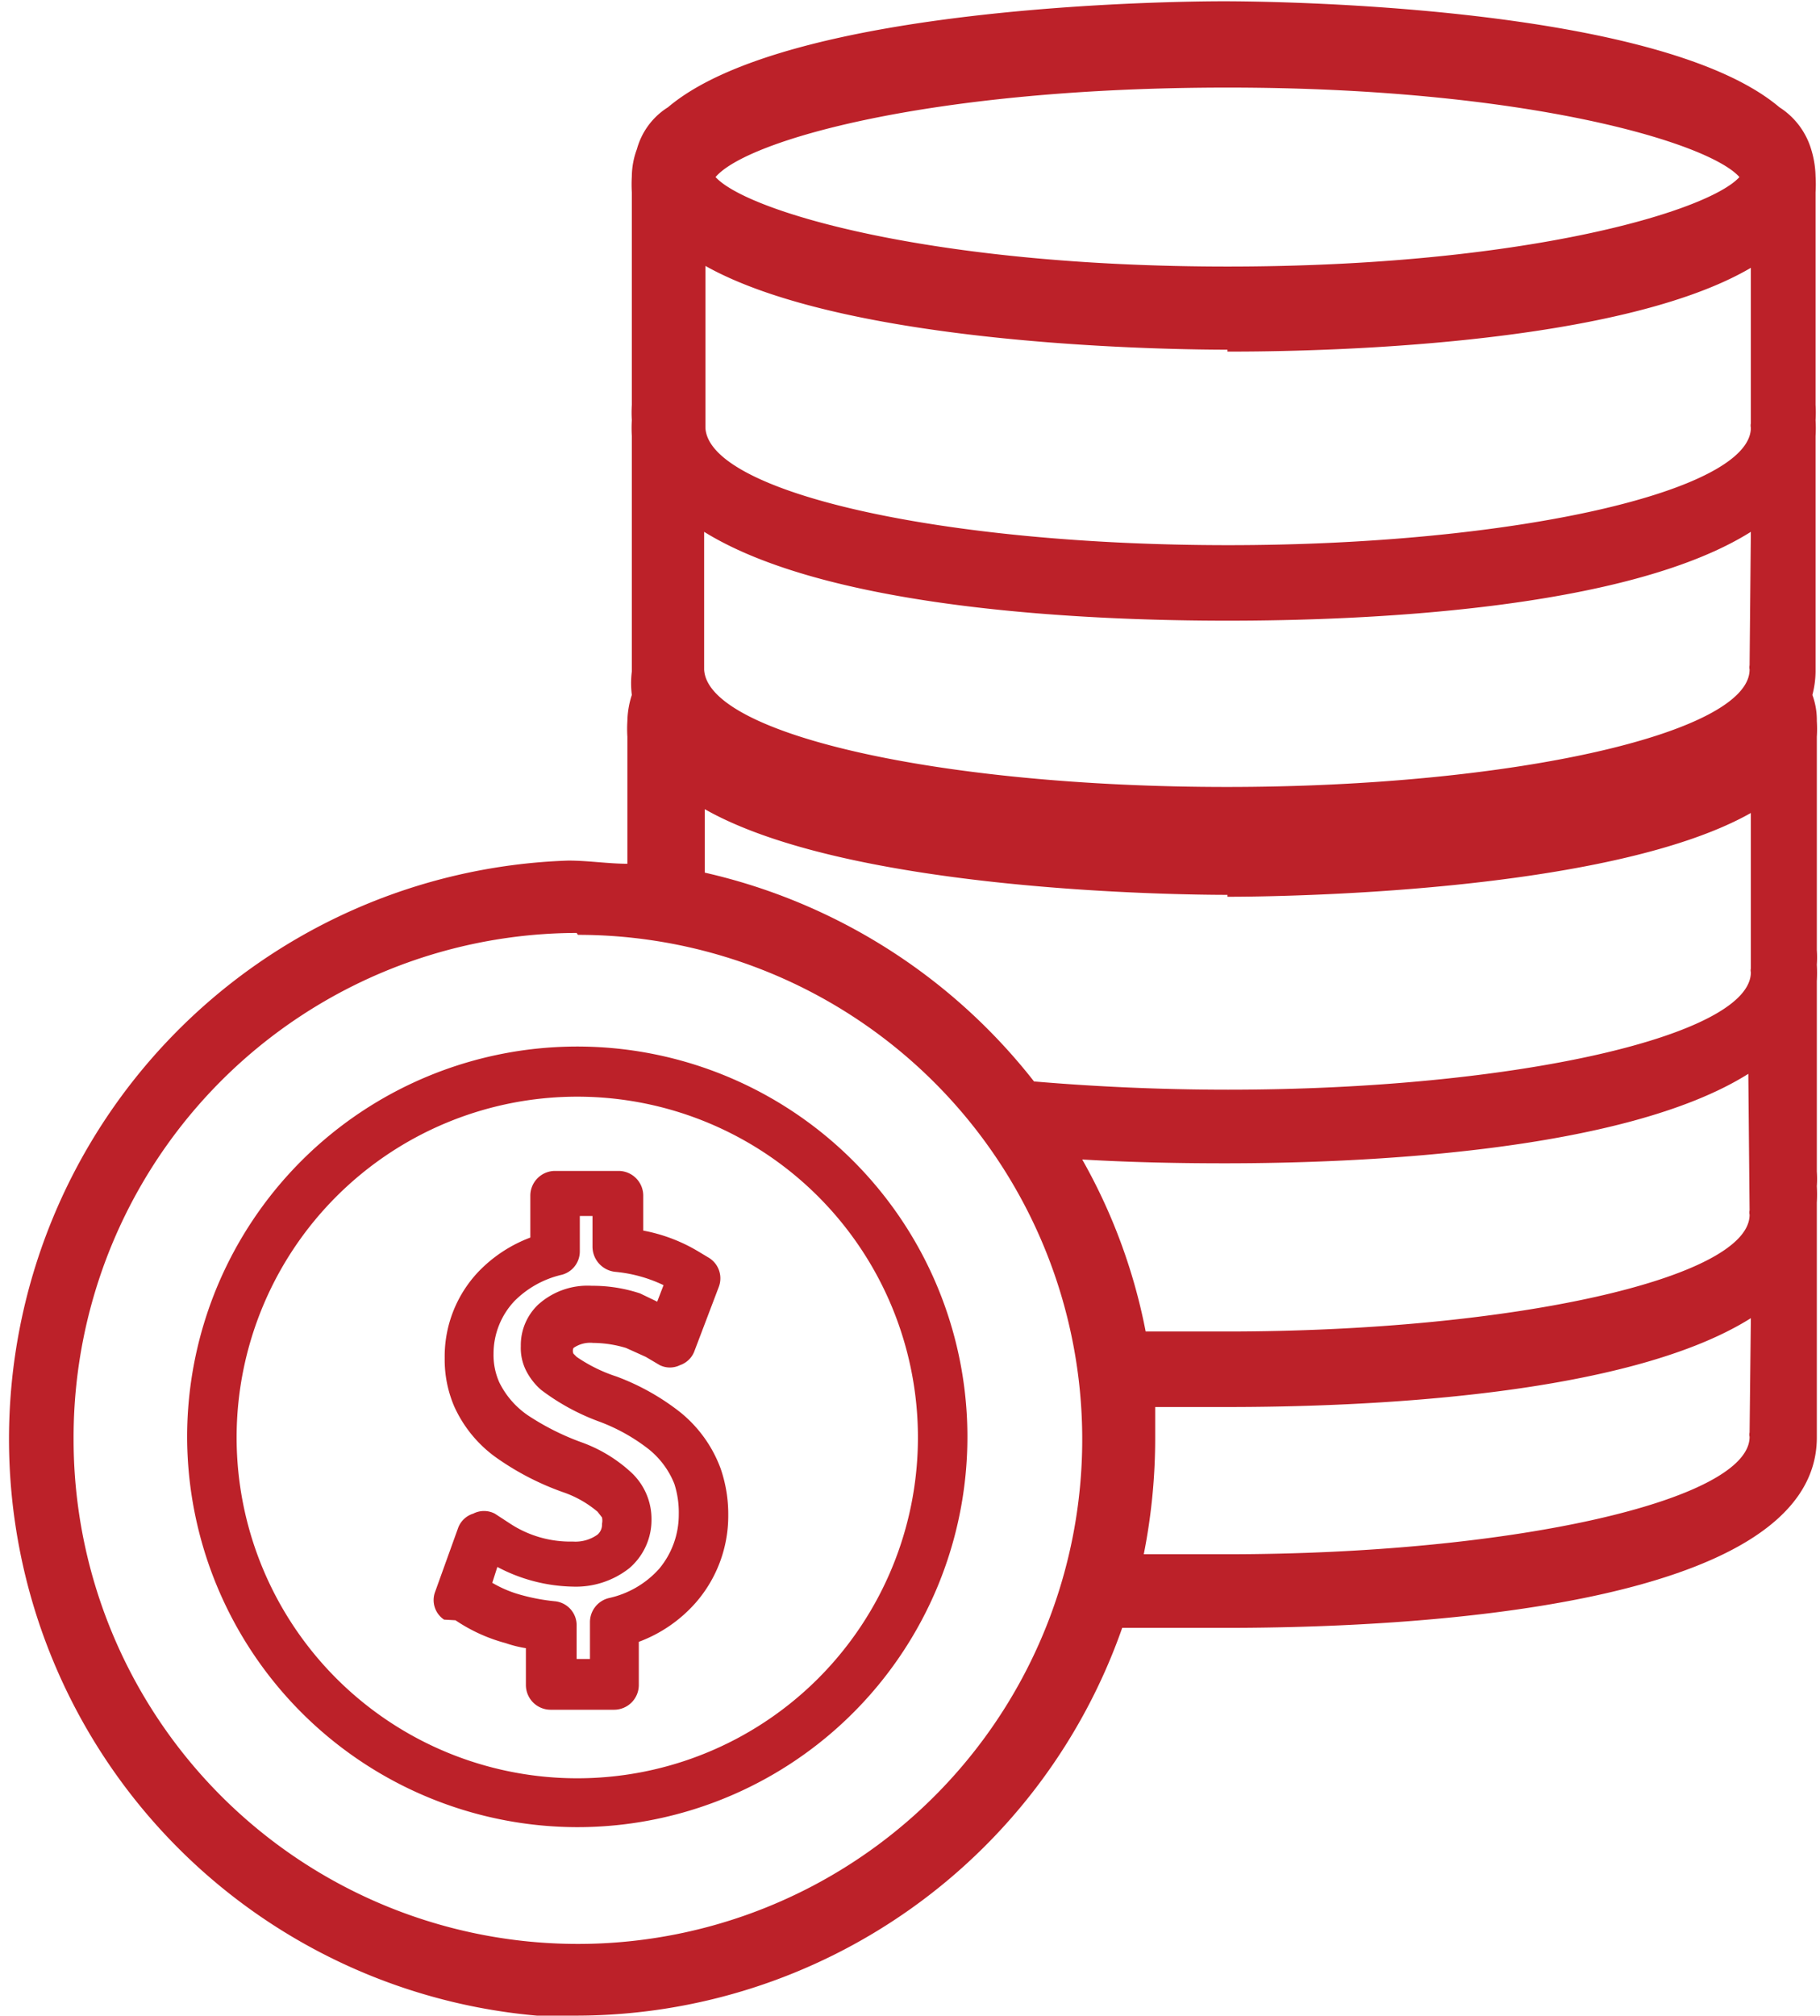
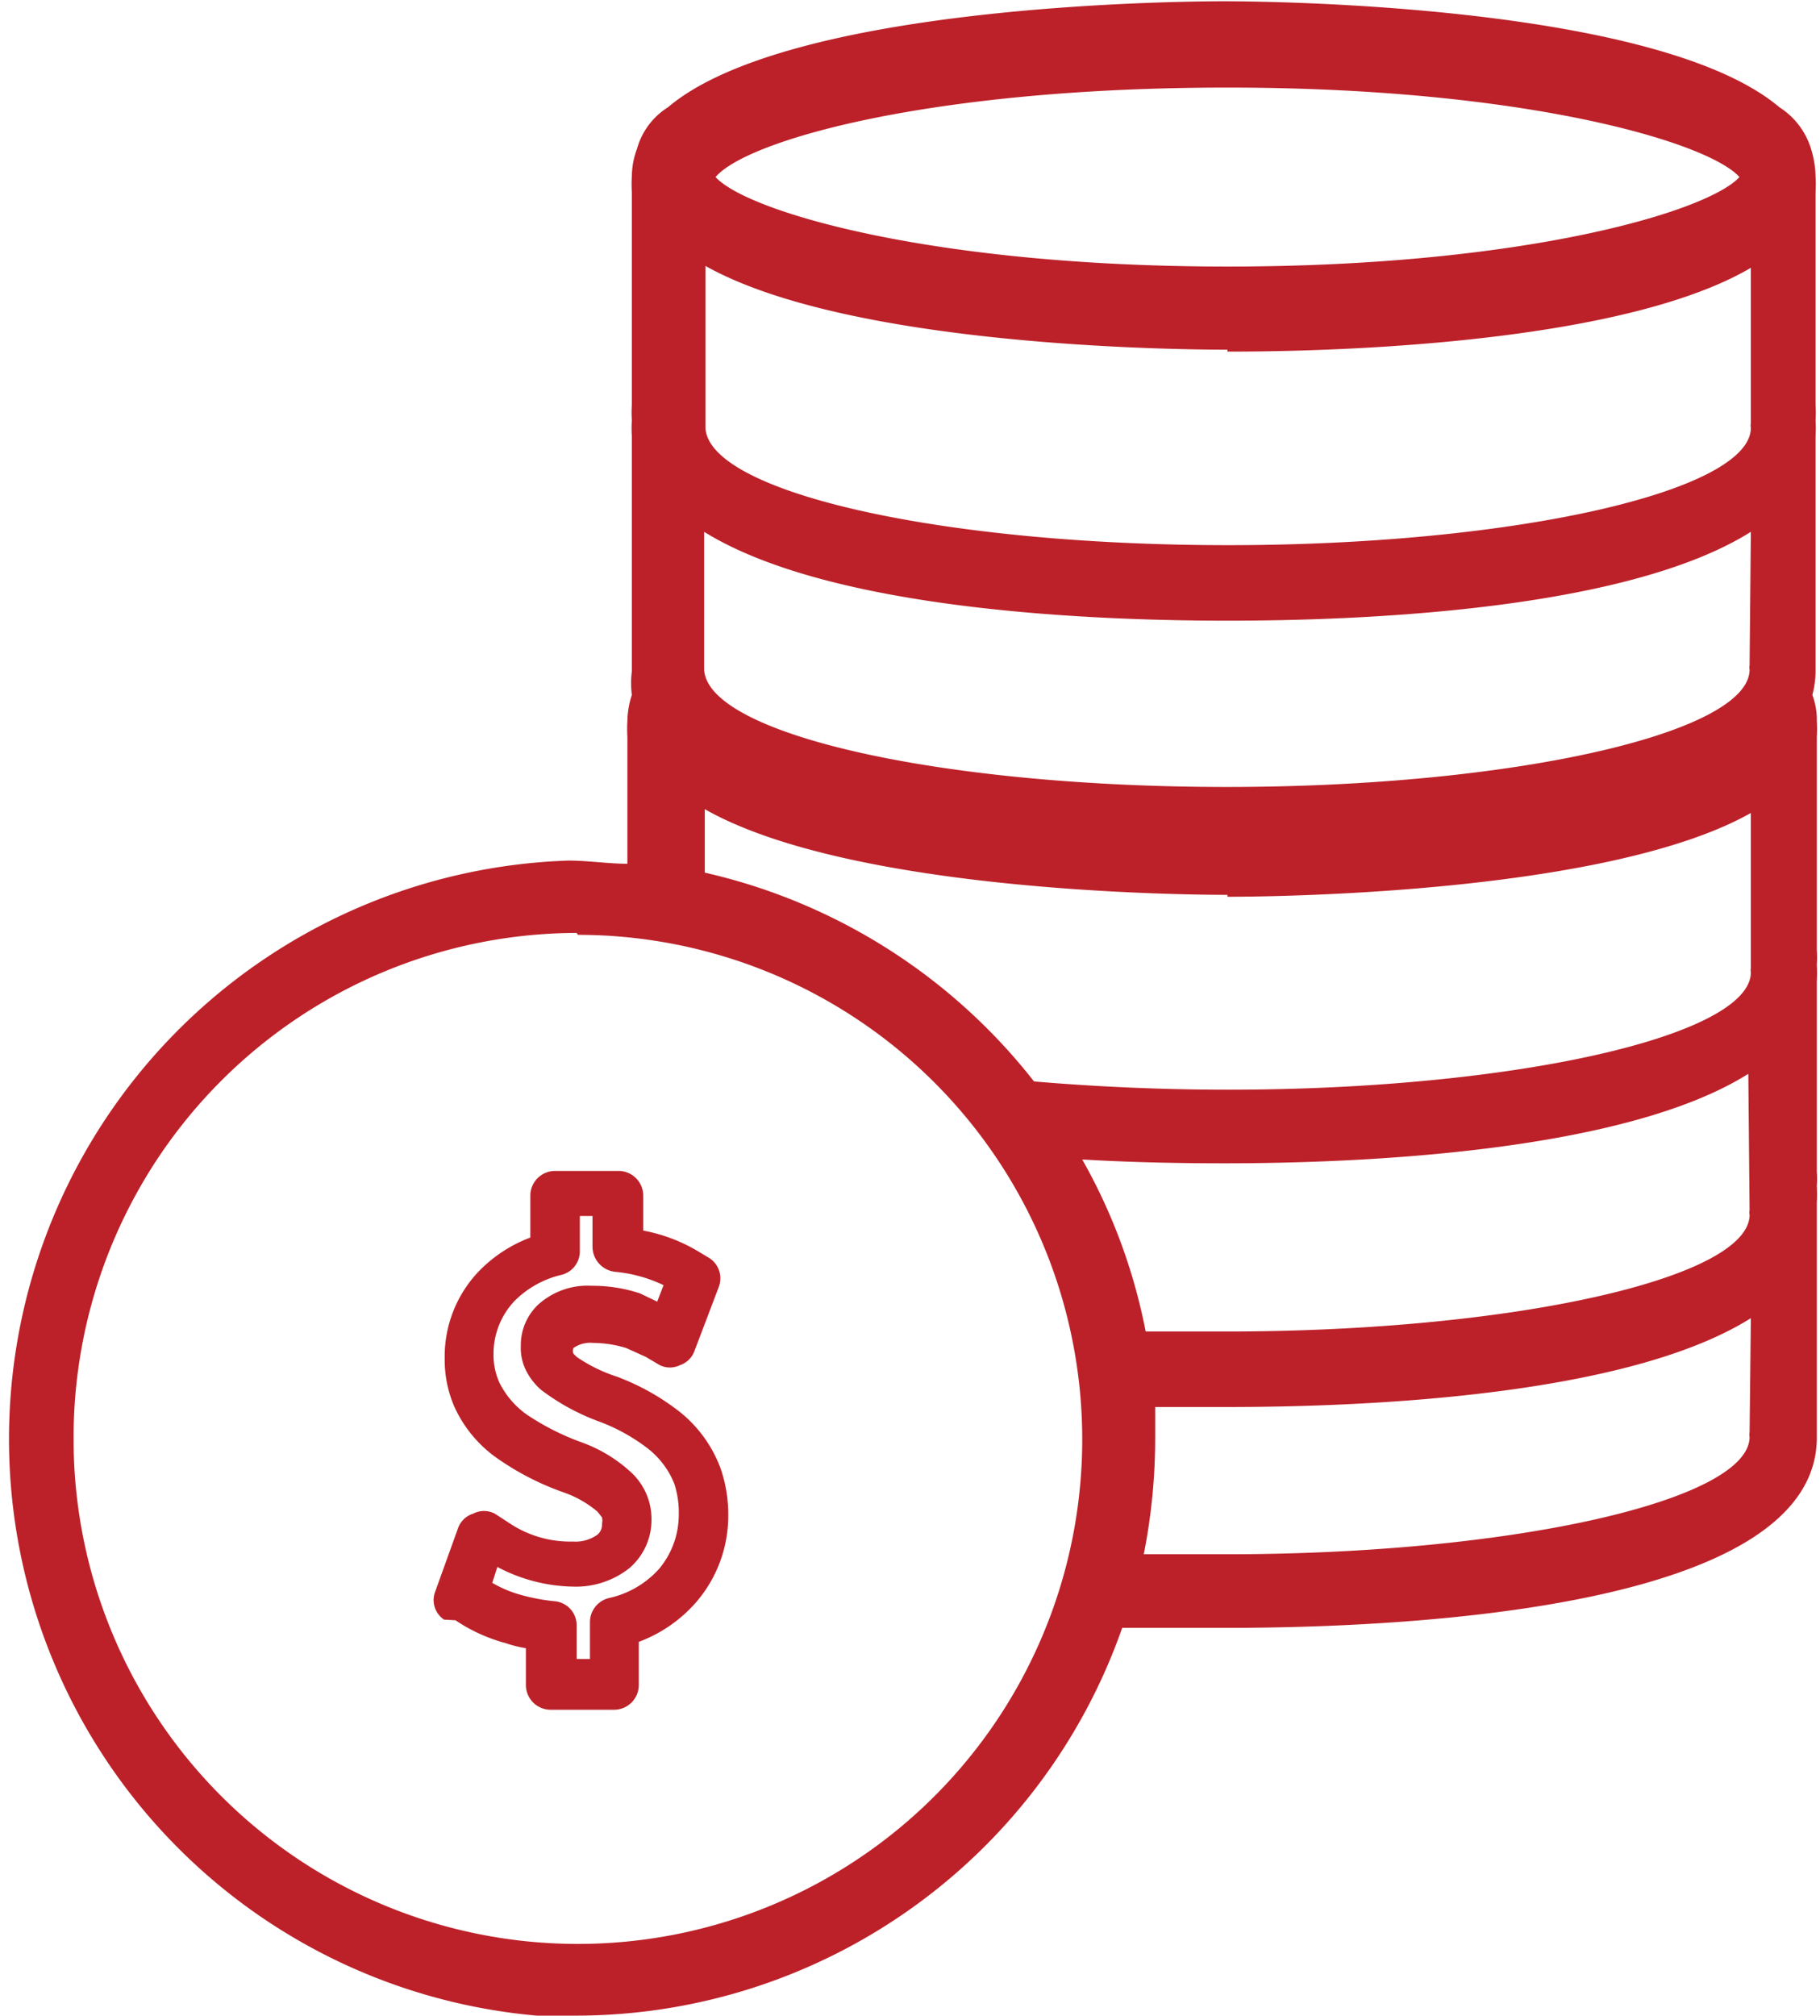
<svg xmlns="http://www.w3.org/2000/svg" id="Layer_1" data-name="Layer 1" viewBox="0 0 28.69 31.76">
  <defs>
    <style>.cls-1{fill:#bc2129;}</style>
  </defs>
  <title>monete rosso</title>
  <path class="cls-1" d="M582 312.38a9.13 9.13.0 008.6-6.11h1.64c2.8.0 9.31-.29 9.31-3v-3.7a2.28 2.28.0 000-.26 1.64 1.64.0 000-.23v-3a2.28 2.28.0 000-.26 1.64 1.64.0 000-.23v-3.36a2 2 0 000-.25 1.14 1.14.0 00-.07-.41 1.5 1.5.0 00.05-.37v-3.71a2.11 2.11.0 000-.25 1.94 1.94.0 000-.24v-3.35a2.11 2.11.0 000-.25 1.55 1.55.0 00-.07-.43 1.19 1.19.0 00-.5-.66c-1.9-1.61-8-1.67-8.76-1.67s-6.86.06-8.76 1.67a1.13 1.13.0 00-.49.66 1.26 1.26.0 00-.08.43 2.11 2.11.0 000 .25V287a1.94 1.94.0 000 .24 2.11 2.11.0 000 .25v3.71a1.5 1.5.0 000 .37 1.41 1.41.0 00-.07.41 2 2 0 000 .25v2c-.3.0-.62-.05-.93-.05a9.12 9.12.0 000 18.23zm18.49-9.19a.17.17.0 000 .07v0c0 1-3.73 1.85-8.24 1.85-.45.0-.89.0-1.31.0a9.36 9.36.0 00.18-1.85c0-.16.0-.32.0-.47h1.14c2.1.0 6.28-.16 8.25-1.4zm0-3.5a.17.17.0 000 .07v0c0 1-3.73 1.84-8.24 1.84h-1.28a8.94 8.94.0 00-1-2.71c.86.05 1.64.06 2.25.06 2.1.0 6.28-.17 8.25-1.41zm0-8.59a.2.2.0 000 .07v0c0 1-3.73 1.85-8.24 1.85s-8.19-.83-8.24-1.85V289c2 1.24 6.15 1.4 8.25 1.4s6.28-.16 8.25-1.4zM592.26 282c4.68.0 7.58.86 8.07 1.41-.49.54-3.39 1.41-8.07 1.41s-7.58-.87-8.07-1.41C584.68 282.83 587.58 282 592.26 282zm0 4.16c.74.0 6 0 8.25-1.32v2.45a.17.17.0 000 .07v0c0 1-3.73 1.85-8.24 1.85s-8.19-.83-8.24-1.85v-2.55C586.31 286.09 591.52 286.13 592.26 286.13zm0 8.59c.74.0 6-.05 8.25-1.32v2.45a.13.13.0 000 .06v0c0 1-3.73 1.85-8.24 1.85-1.08.0-2.12-.05-3.06-.13a9.17 9.17.0 00-5.19-3.29v-1C586.31 294.67 591.52 294.72 592.26 294.72zm-10.24.6a7.95 7.95.0 11-7.95 7.94A7.95 7.95.0 01582 295.32z" transform="translate(-572.91 -280.62)" />
-   <path class="cls-1" d="M582 309.41a6.15 6.15.0 10-6.14-6.15A6.16 6.16.0 00582 309.41zm0-11.51a5.37 5.37.0 11-5.36 5.36A5.37 5.37.0 01582 297.9z" transform="translate(-572.91 -280.62)" />
  <path class="cls-1" d="M580.09 306.15a2.62 2.62.0 00.79.36 1.87 1.87.0 00.32.08v.58a.39.39.0 00.39.39h1a.39.39.0 00.39-.39v-.68a2.23 2.23.0 00.9-.62 2.08 2.08.0 00.51-1.37 2.21 2.21.0 00-.12-.74 2.05 2.05.0 00-.64-.89 3.72 3.72.0 00-1-.56h0A2.44 2.44.0 01582 302l-.05-.05v0a.11.11.0 010-.09.46.46.0 01.31-.08 1.82 1.82.0 01.52.08l.31.14.22.13a.36.36.0 00.32.0.37.37.0 00.23-.23l.38-1a.38.38.0 00-.17-.47l-.15-.09a2.62 2.62.0 00-.87-.33v-.55a.39.39.0 00-.39-.39h-1a.39.39.0 00-.39.39v.66a2.21 2.21.0 00-.82.54 1.94 1.94.0 00-.53 1.36 1.87 1.87.0 00.15.76 2 2 0 00.71.84 4.3 4.3.0 001 .51 1.69 1.69.0 01.55.31l.07.09a.25.25.0 010 .1.21.21.0 01-.07.17.6.6.0 01-.39.11 1.73 1.73.0 01-1-.29l-.23-.15a.37.37.0 00-.34.0.37.37.0 00-.24.23l-.36 1a.37.37.0 00.14.44zm.66-.84a2.64 2.64.0 001.19.31 1.36 1.36.0 00.89-.29 1 1 0 00.35-.77 1 1 0 00-.31-.73 2.3 2.3.0 00-.81-.49 4 4 0 01-.83-.42 1.35 1.35.0 01-.45-.52 1.06 1.06.0 01-.09-.45 1.21 1.21.0 01.33-.83 1.54 1.54.0 01.73-.41.38.38.0 00.3-.37v-.56h.2v.49a.4.4.0 00.36.39 2.24 2.24.0 01.76.21l-.1.26L583 301a2.37 2.37.0 00-.76-.12 1.16 1.16.0 00-.85.3.88.88.0 00-.27.65.79.79.0 00.08.38 1 1 0 00.24.31 3.51 3.51.0 00.89.49h0a2.92 2.92.0 01.8.44 1.33 1.33.0 01.41.55 1.47 1.47.0 01.07.48 1.33 1.33.0 01-.31.86h0a1.49 1.49.0 01-.79.46.39.39.0 00-.3.38v.58H582v-.52a.38.38.0 00-.35-.39 3.1 3.1.0 01-.53-.1 1.85 1.85.0 01-.45-.19z" transform="translate(-572.91 -280.62)" />
</svg>